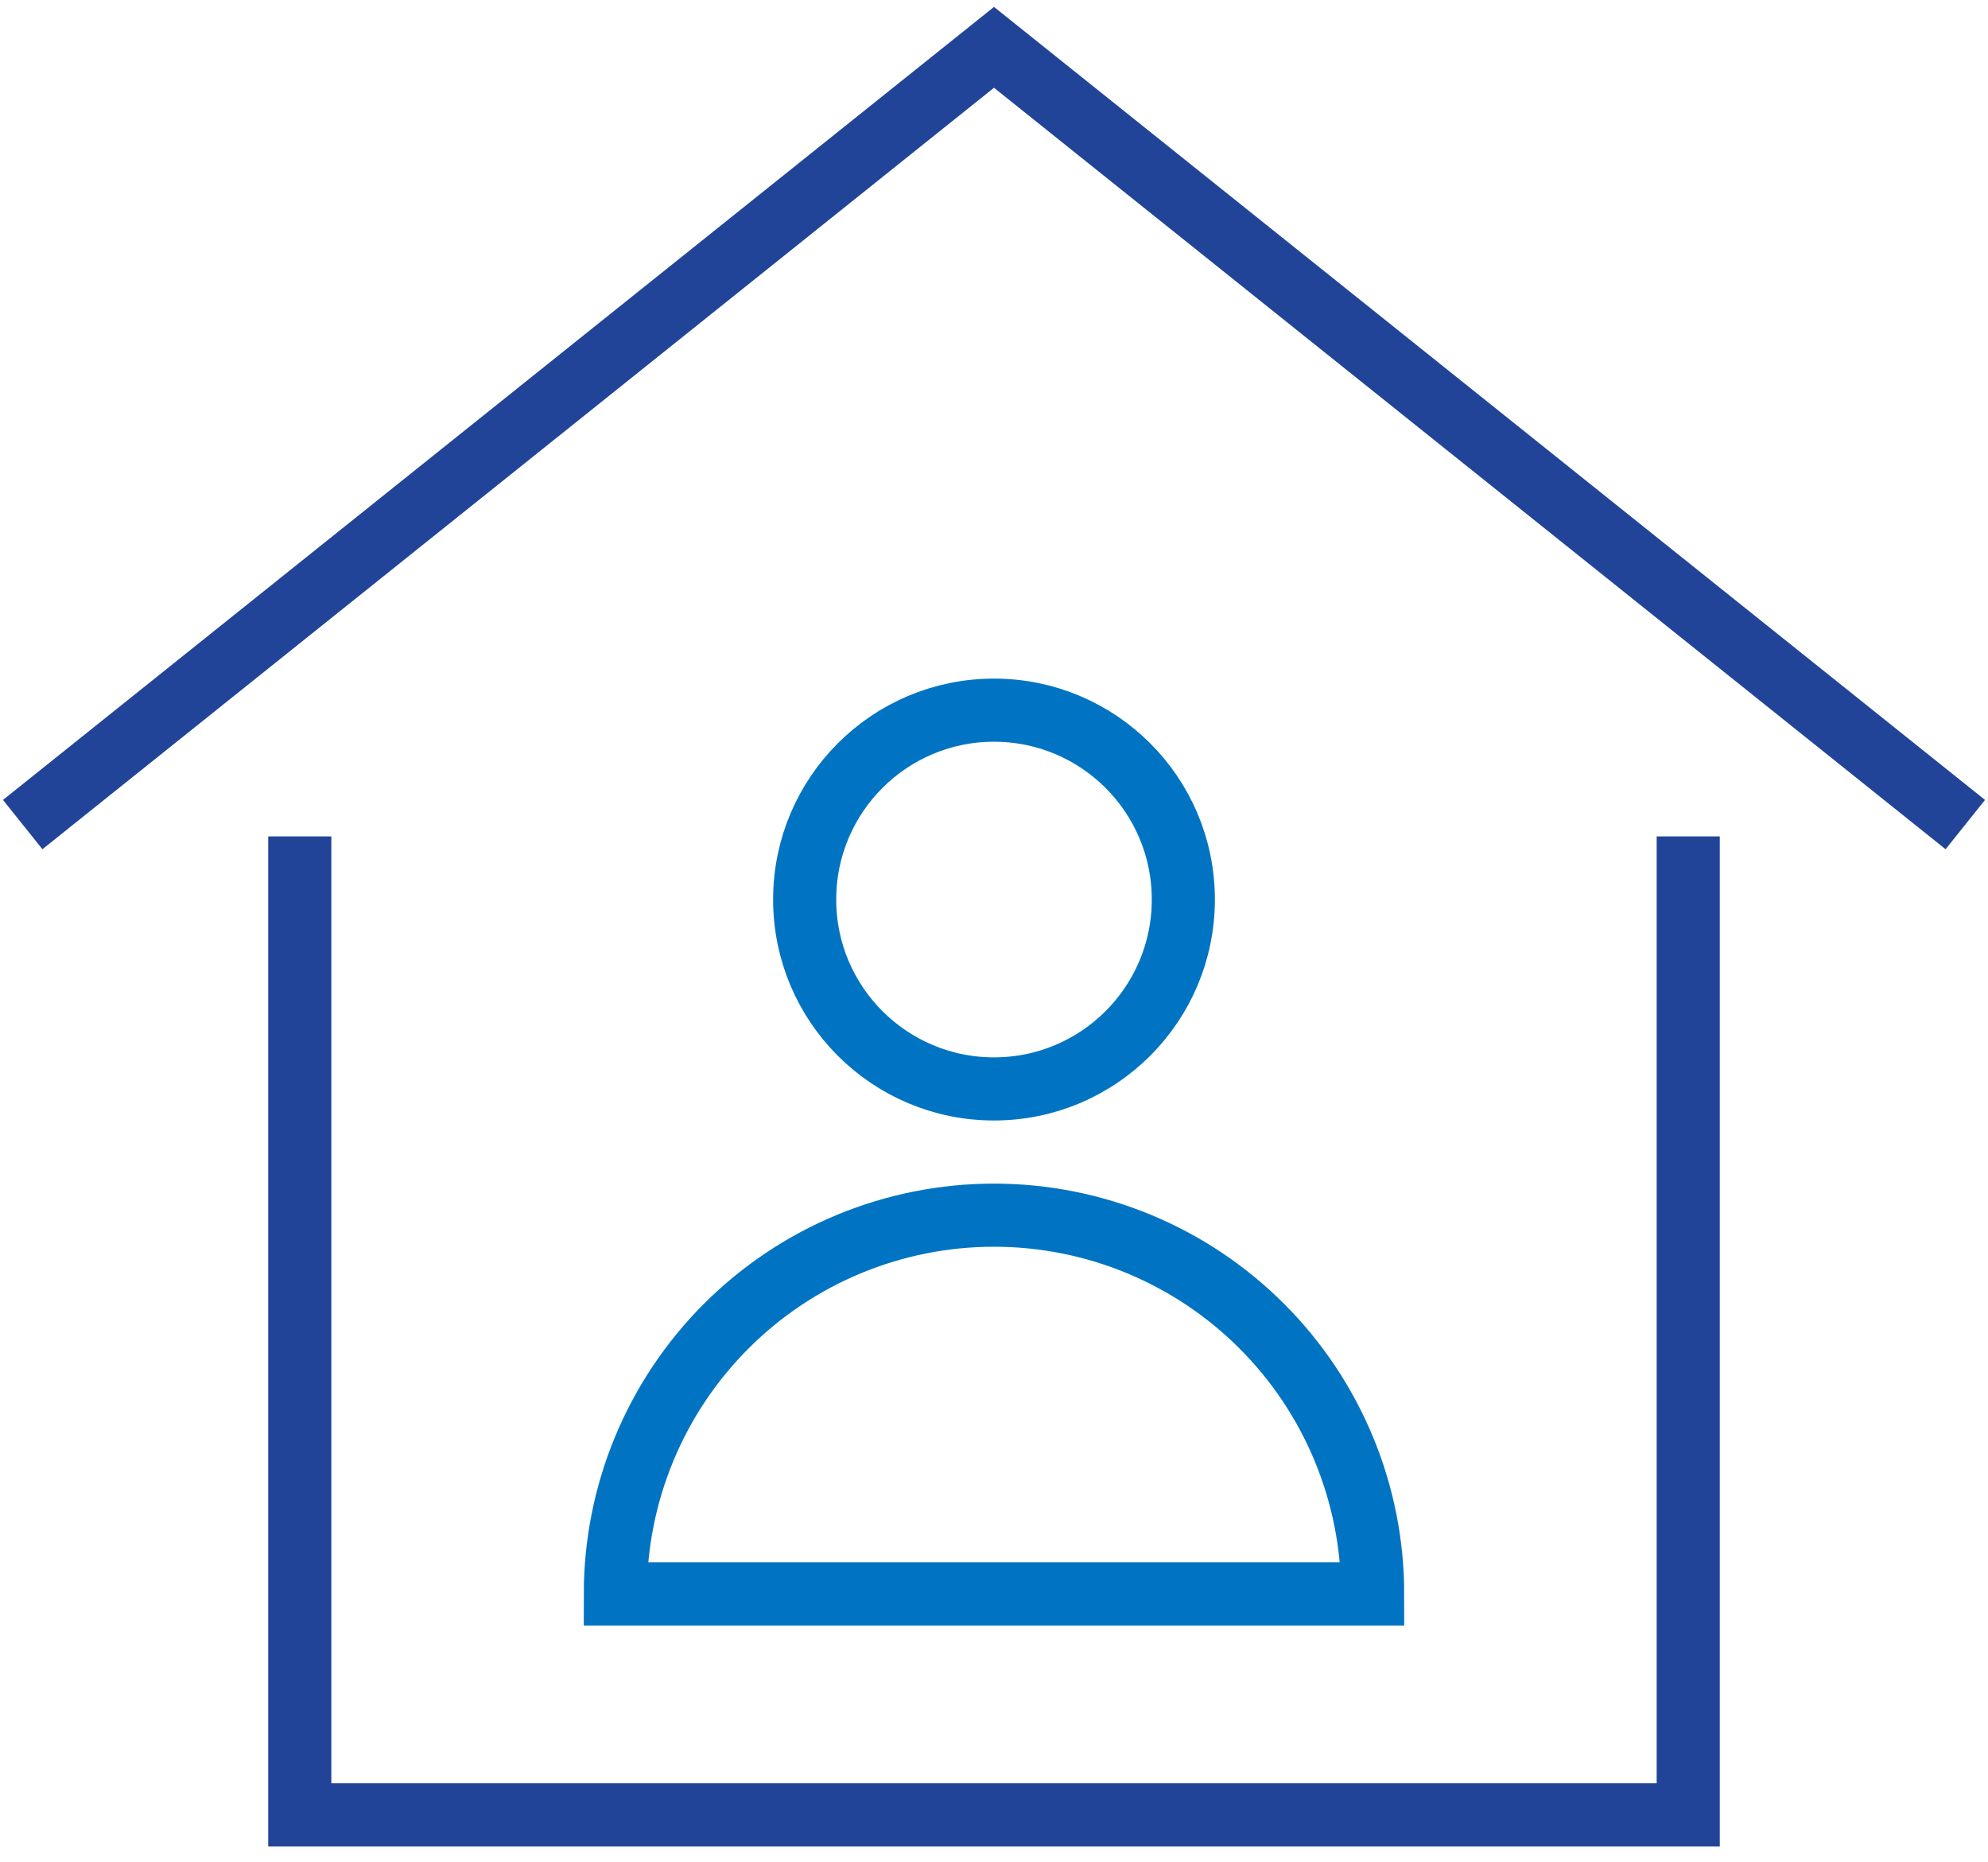
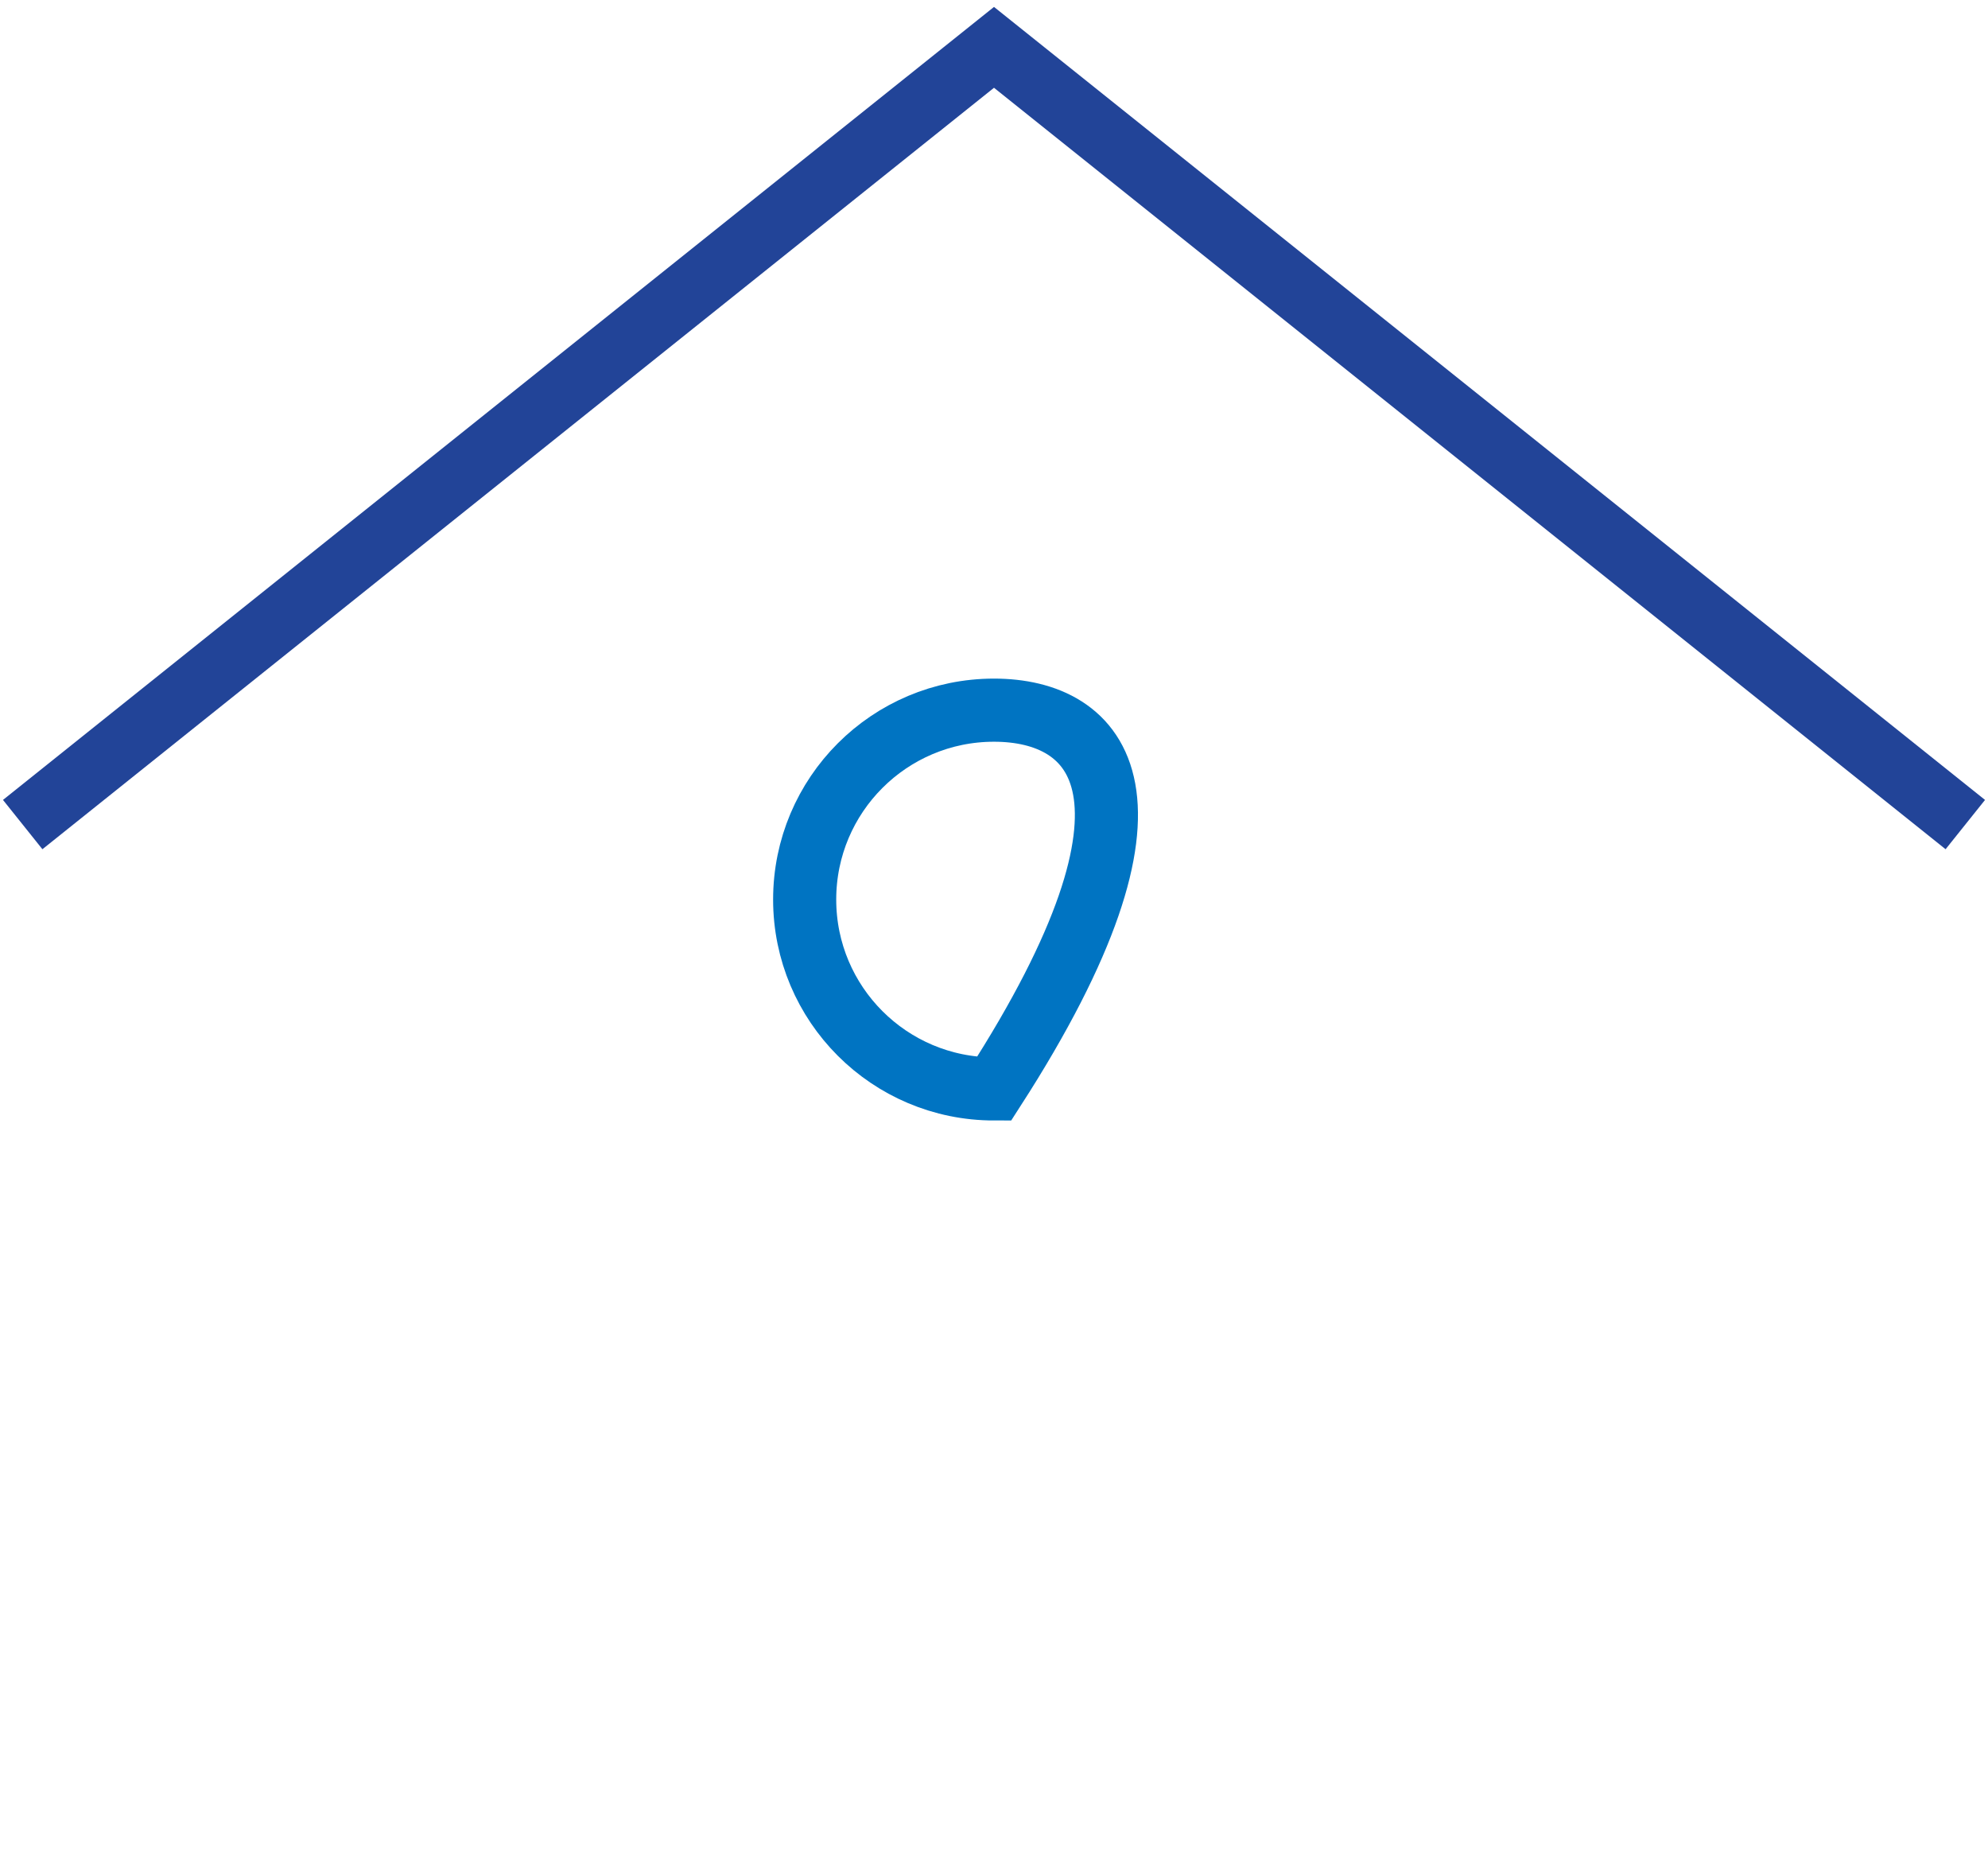
<svg xmlns="http://www.w3.org/2000/svg" width="63" height="59" viewBox="0 0 63 59" fill="none">
  <path d="M1.5 25.5L31.5 1.5L61.5 25.5" stroke="#224498" stroke-width="2" stroke-linecap="square" />
-   <path d="M9.5 27.5V57.5H53.5V27.5" stroke="#224498" stroke-width="2" stroke-linecap="square" />
-   <path d="M31.5 34.5C34.814 34.5 37.5 31.814 37.5 28.5C37.5 25.186 34.814 22.5 31.5 22.5C28.186 22.5 25.5 25.186 25.5 28.5C25.5 31.814 28.186 34.5 31.5 34.5Z" stroke="#0074C2" stroke-width="2" stroke-linecap="square" />
-   <path d="M31.5 38.5C28.317 38.5 25.265 39.764 23.015 42.015C20.764 44.265 19.5 47.317 19.5 50.5H43.5C43.5 47.317 42.236 44.265 39.985 42.015C37.735 39.764 34.683 38.5 31.5 38.5V38.5Z" stroke="#0074C2" stroke-width="2" stroke-linecap="square" />
+   <path d="M31.5 34.5C37.5 25.186 34.814 22.5 31.5 22.5C28.186 22.5 25.5 25.186 25.5 28.5C25.5 31.814 28.186 34.5 31.5 34.5Z" stroke="#0074C2" stroke-width="2" stroke-linecap="square" />
</svg>